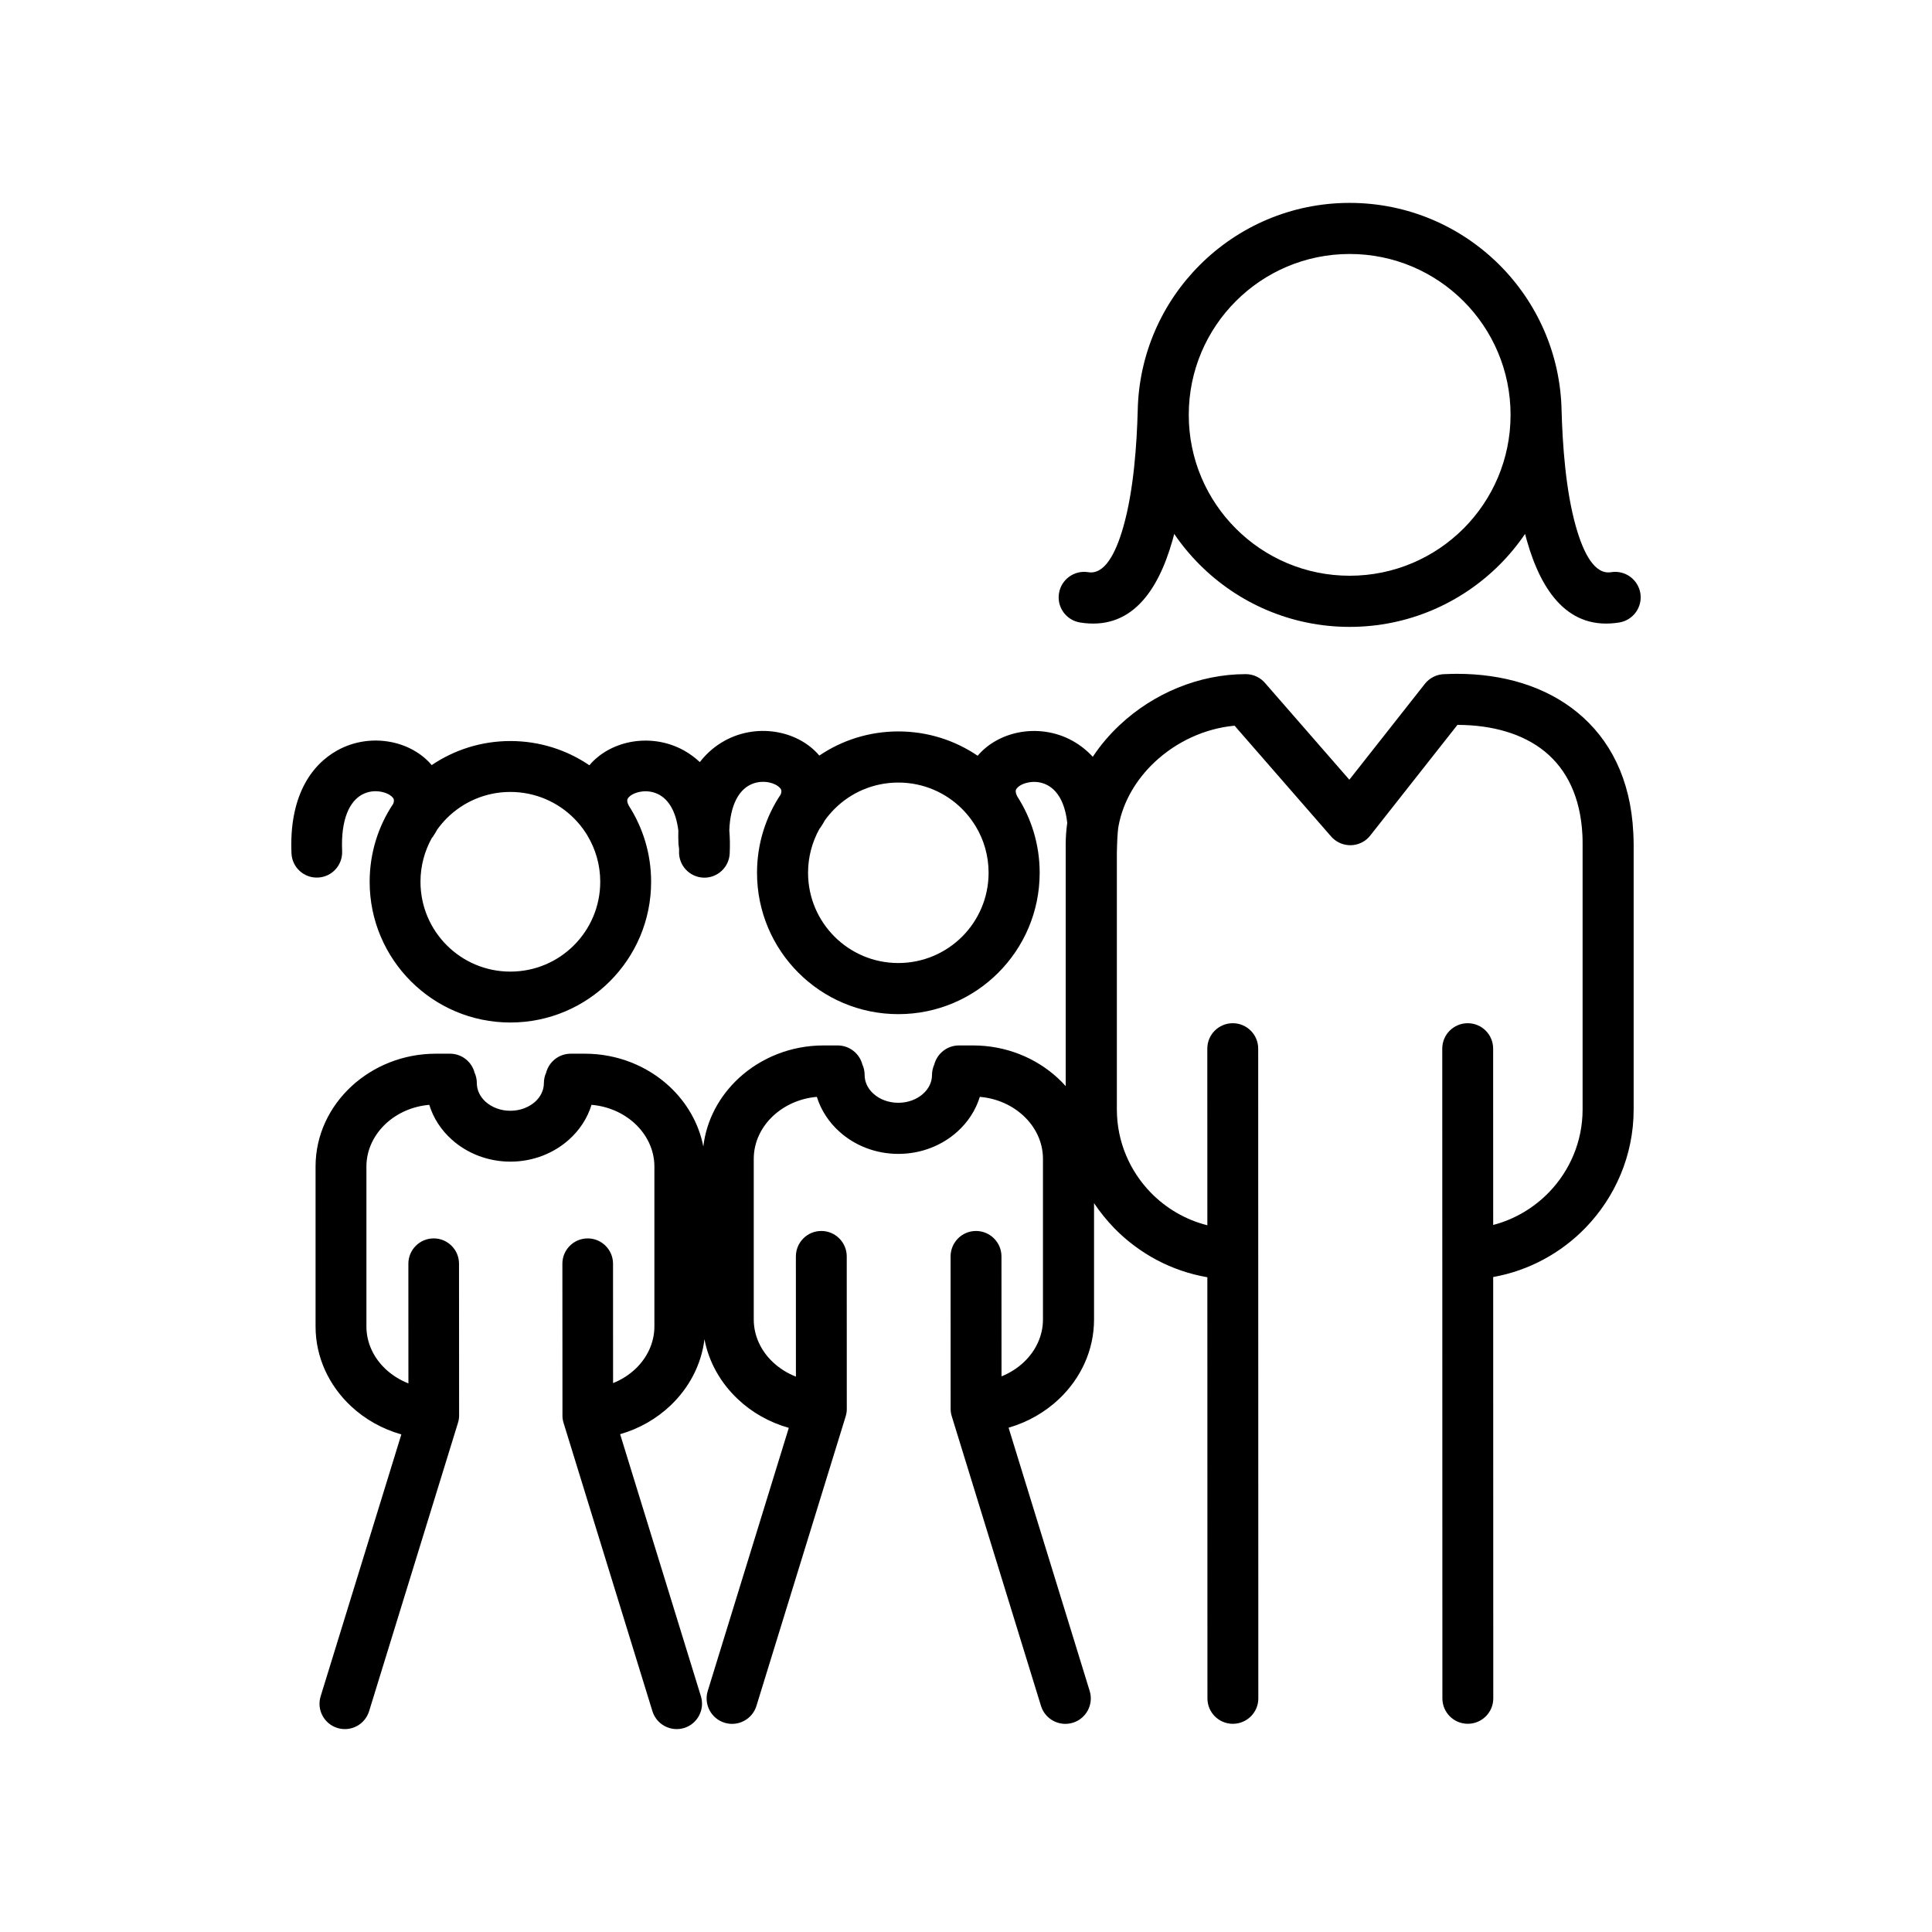
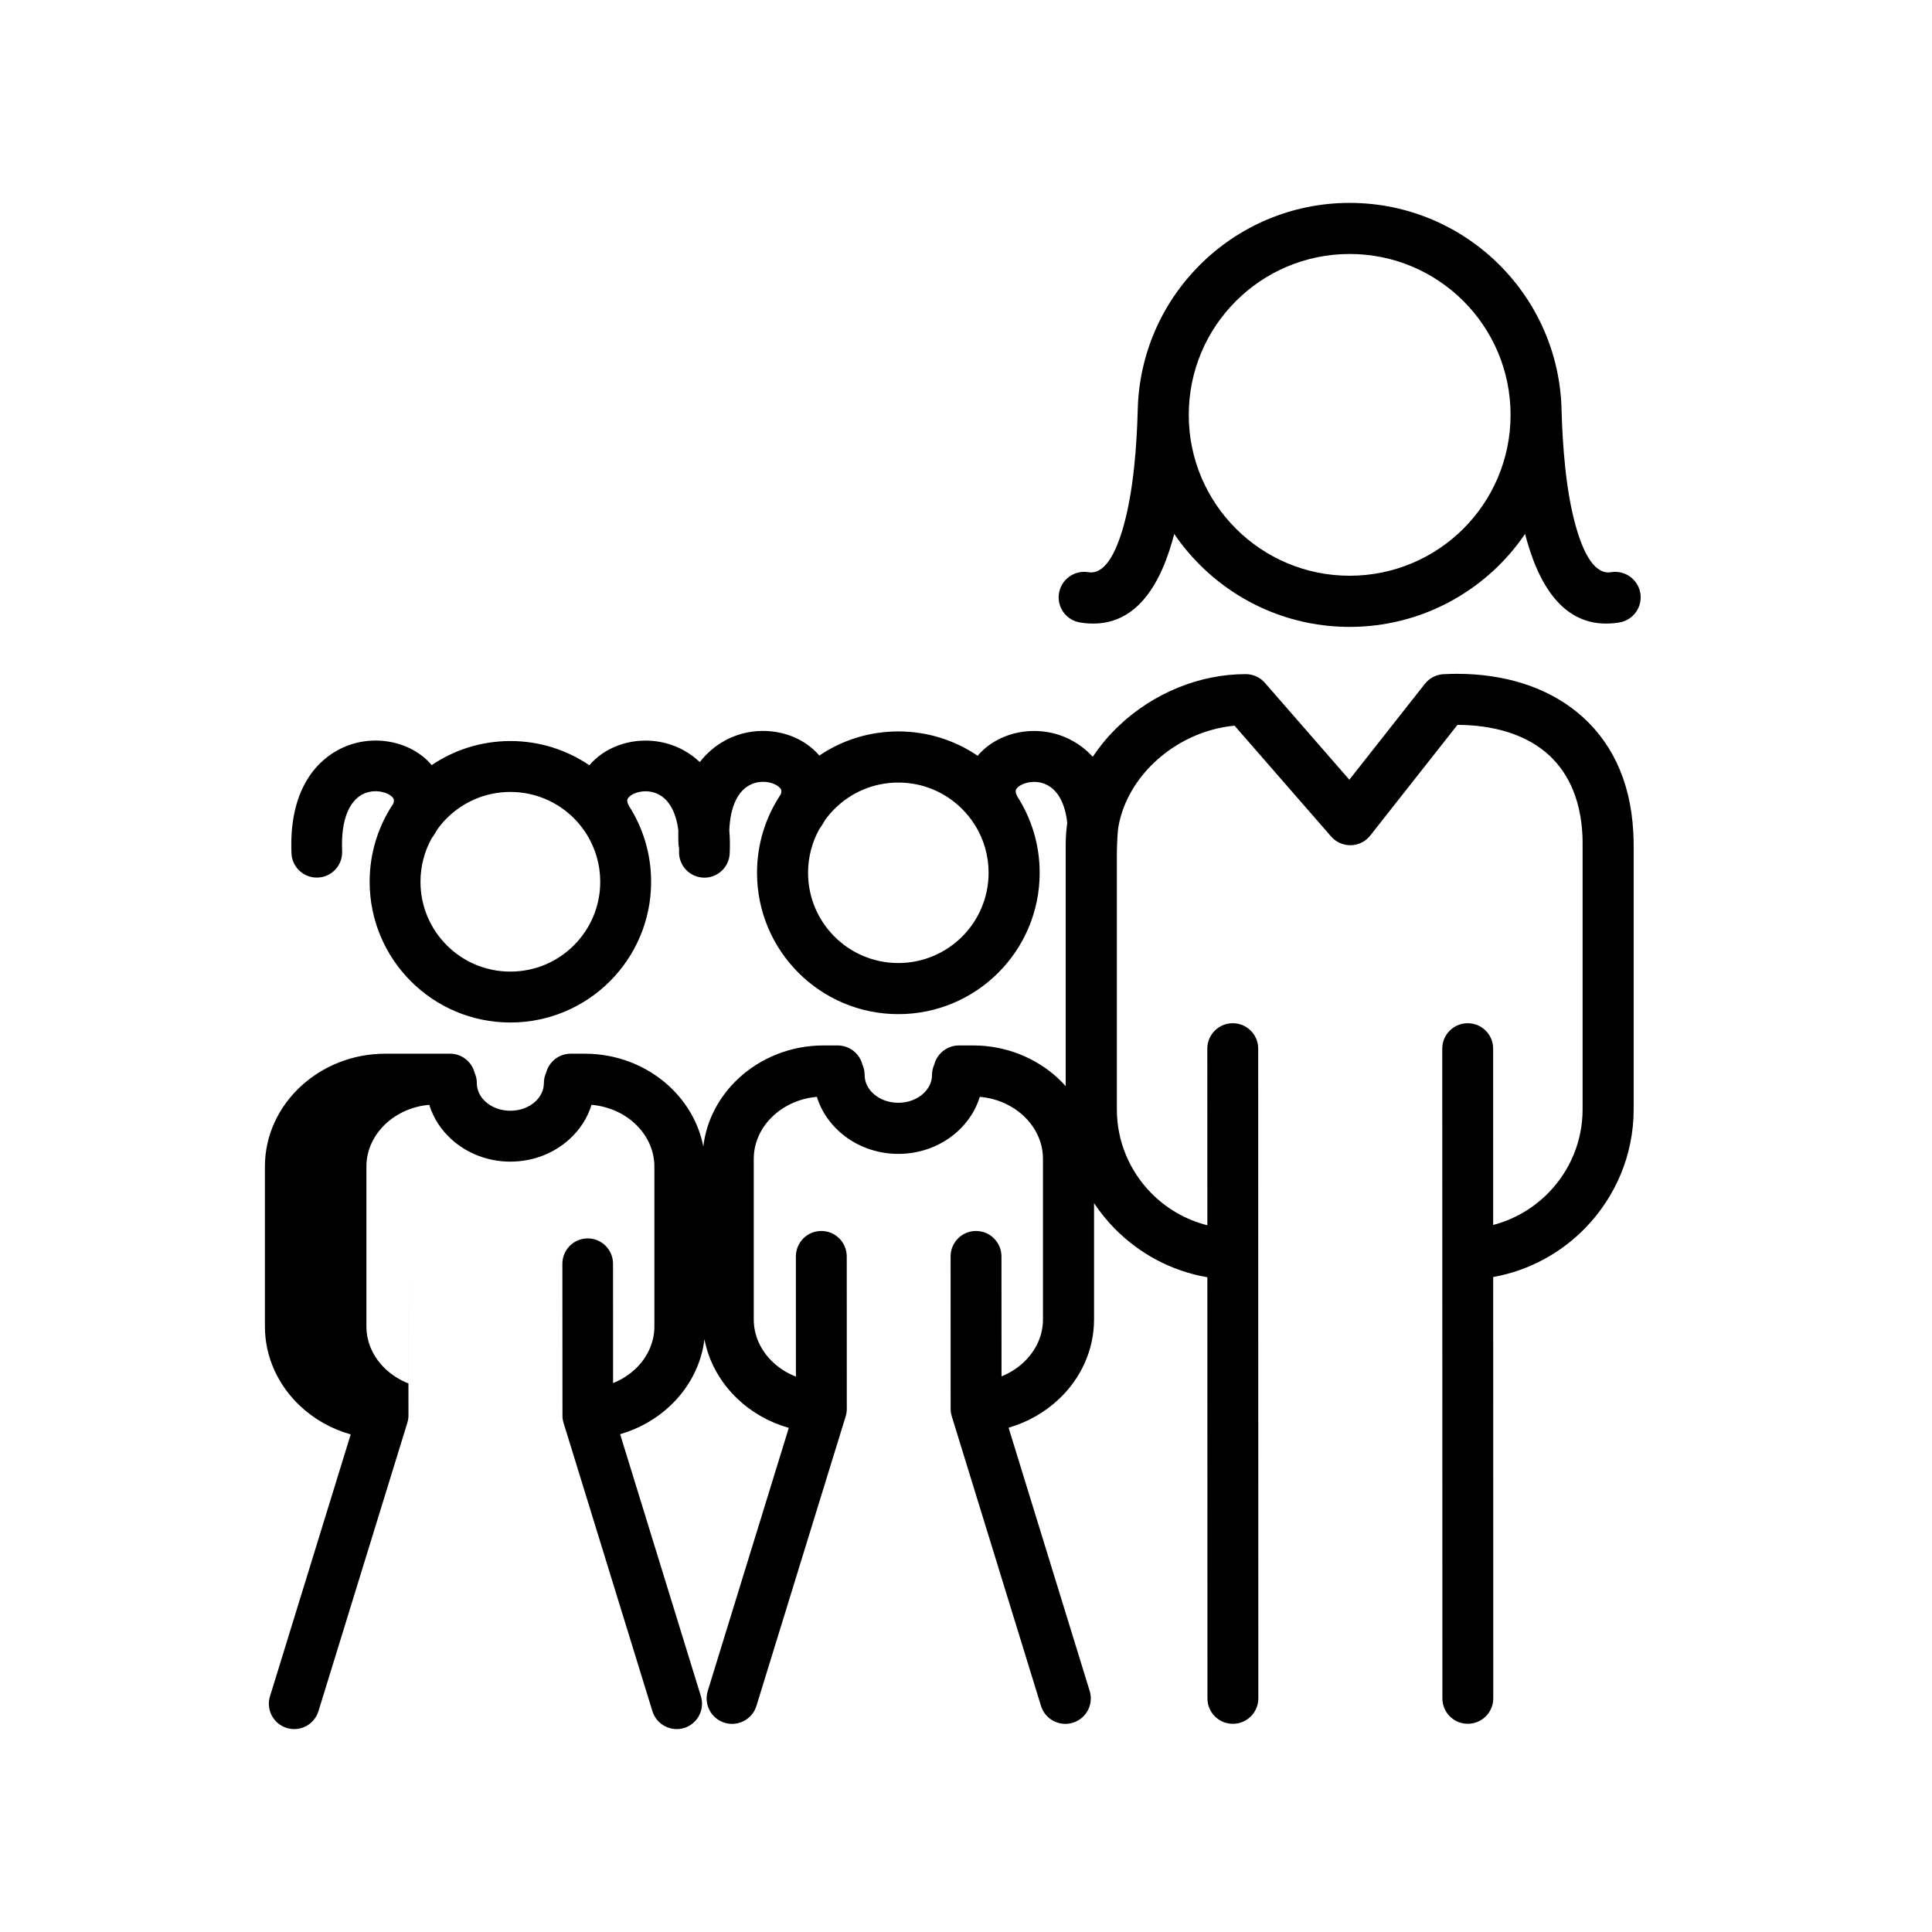
<svg xmlns="http://www.w3.org/2000/svg" fill="#000000" width="800px" height="800px" version="1.1" viewBox="144 144 512 512">
-   <path d="m501.67 197.77c15.508 0 29.551 6.297 39.727 16.461 9.914 9.914 16.137 23.527 16.438 38.586 0.25 8.879 1.059 21.137 3.809 30.789 2.059 7.246 5.035 12.734 9.32 12.031 3.676-0.594 7.141 1.902 7.746 5.582 0.594 3.676-1.902 7.141-5.582 7.746-13.316 2.168-20.59-7.973-24.492-21.707-0.168-0.582-0.32-1.168-0.477-1.762-2 2.941-4.262 5.676-6.762 8.176-10.176 10.164-24.219 16.461-39.727 16.461s-29.551-6.297-39.715-16.461c-2.512-2.5-4.773-5.238-6.773-8.176-0.156 0.594-0.309 1.18-0.477 1.762-3.902 13.734-11.176 23.875-24.492 21.707-3.676-0.605-6.176-4.07-5.57-7.746 0.594-3.676 4.059-6.176 7.746-5.582 4.273 0.703 7.246-4.785 9.309-12.031 2.75-9.652 3.57-21.91 3.809-30.789 0.297-15.055 6.523-28.672 16.449-38.586 10.164-10.164 24.207-16.461 39.715-16.461zm-242.16 225.47h3.738c3.129 0 5.773 2.129 6.523 5.035 0.383 0.844 0.594 1.785 0.594 2.773 0 1.891 0.891 3.641 2.332 4.938 1.641 1.465 3.953 2.379 6.559 2.379 2.594 0 4.902-0.918 6.547-2.379 1.441-1.297 2.332-3.047 2.332-4.938 0-0.988 0.215-1.93 0.594-2.773 0.762-2.902 3.391-5.035 6.523-5.035h3.738c8.664 0 16.566 3.285 22.328 8.594 4.617 4.262 7.867 9.809 9.07 16.008 0.82-7.059 4.285-13.402 9.426-18.148 5.785-5.332 13.723-8.641 22.422-8.641h3.75c3.152 0 5.797 2.152 6.559 5.07 0.383 0.844 0.594 1.785 0.594 2.785 0 1.891 0.891 3.652 2.344 4.949 1.641 1.477 3.965 2.391 6.582 2.391 2.606 0 4.938-0.918 6.57-2.391 1.453-1.297 2.356-3.059 2.356-4.949 0-1 0.215-1.941 0.594-2.785 0.762-2.914 3.402-5.07 6.547-5.07h3.762c8.699 0 16.637 3.309 22.422 8.641 0.738 0.68 1.441 1.391 2.106 2.141v-64.055c0-1.918 0.145-3.82 0.406-5.676-0.582-5.488-2.641-8.582-5.129-9.961-1.656-0.93-3.535-1.117-5.211-0.773-1.441 0.285-2.606 0.918-3.152 1.738-0.262 0.395-0.227 1.035 0.238 1.93 3.762 5.844 5.949 12.793 5.949 20.258 0 10.344-4.188 19.707-10.973 26.492-6.773 6.773-16.137 10.973-26.48 10.973s-19.707-4.199-26.48-10.973c-6.785-6.785-10.973-16.148-10.973-26.492 0-7.676 2.309-14.816 6.285-20.77 0.238-0.645 0.227-1.117 0.012-1.43-0.547-0.82-1.715-1.453-3.152-1.75-1.68-0.332-3.559-0.145-5.227 0.785-2.762 1.523-5 5.188-5.262 11.914 0.168 1.902 0.203 3.953 0.105 6.117-0.156 3.703-3.297 6.582-6.996 6.426-3.715-0.168-6.582-3.297-6.426-7.012l0.012-0.594-0.168-1.25c-0.059-1.262-0.059-2.488-0.035-3.652-0.645-5.176-2.641-8.117-5.035-9.449-1.656-0.918-3.523-1.117-5.199-0.773-1.43 0.285-2.594 0.918-3.141 1.727-0.262 0.395-0.227 1.035 0.25 1.93 3.738 5.82 5.914 12.734 5.914 20.172 0 10.293-4.176 19.613-10.926 26.363-6.746 6.746-16.066 10.926-26.375 10.926-10.293 0-19.613-4.176-26.363-10.926-6.746-6.75-10.926-16.066-10.926-26.363 0-7.652 2.297-14.77 6.25-20.684 0.25-0.629 0.227-1.117 0.023-1.43-0.547-0.809-1.715-1.441-3.141-1.727-1.68-0.344-3.547-0.156-5.199 0.762-3.141 1.75-5.606 6.285-5.227 14.961 0.156 3.715-2.715 6.844-6.426 6.996-3.703 0.168-6.844-2.715-6.996-6.414-0.656-14.793 5.012-23.316 12.129-27.277 4.617-2.57 9.809-3.129 14.402-2.191 4.227 0.855 8.047 3.012 10.629 6.082 5.949-4.023 13.129-6.379 20.852-6.379 7.758 0 14.973 2.367 20.934 6.426 2.582-3.082 6.414-5.25 10.664-6.117 4.594-0.93 9.781-0.379 14.402 2.191 1.477 0.82 2.891 1.855 4.199 3.082 1.891-2.441 4.117-4.297 6.523-5.629 4.641-2.582 9.867-3.141 14.473-2.203 4.25 0.855 8.082 3.023 10.676 6.106 5.973-4.047 13.188-6.402 20.945-6.402 7.785 0 15.031 2.379 21.02 6.449 2.594-3.094 6.449-5.273 10.699-6.141 4.617-0.941 9.844-0.383 14.473 2.203 1.918 1.07 3.727 2.465 5.332 4.215 2.035-3.082 4.449-5.914 7.164-8.449 8.844-8.297 20.91-13.461 33.371-13.461 2.106 0 3.988 0.965 5.227 2.477l22.23 25.504 20.008-25.398c1.344-1.703 3.344-2.594 5.356-2.582 1.262-0.059 2.309-0.082 3.141-0.082 12.305 0 23.492 3.32 31.93 10.234 8.594 7.047 14.113 17.59 14.816 31.871 0.059 1.273 0.094 2.309 0.094 3.106v70.23c0 12.152-4.879 23.23-12.781 31.383-6.449 6.652-14.949 11.332-24.445 13.031l0.023 111.66c0 3.727-3.023 6.734-6.75 6.734-3.727 0-6.734-3.012-6.734-6.734l-0.023-117.54v-0.367l-0.012-54.281c0-3.727 3.023-6.734 6.75-6.734s6.734 3.012 6.734 6.734l0.012 46.727c5.688-1.477 10.77-4.523 14.77-8.641 5.512-5.688 8.926-13.449 8.926-21.969v-70.23c0-1.094-0.012-1.918-0.047-2.465-0.5-10.129-4.188-17.41-9.902-22.102-5.832-4.785-13.984-7.094-23.219-7.117l-22.898 29.062c-0.297 0.418-0.656 0.809-1.059 1.168-2.809 2.453-7.082 2.152-9.531-0.668l-25.574-29.348c-7.914 0.727-15.449 4.273-21.16 9.629-4.867 4.57-8.379 10.438-9.582 16.91-0.32 1.727-0.383 4.547-0.453 7.106v68.051c0 8.57 3.453 16.375 9.02 22.078 4.047 4.141 9.199 7.176 14.961 8.617l-0.012-46.809c0-3.727 3.023-6.734 6.75-6.734 3.715 0 6.734 3.012 6.734 6.734l0.012 54.176c0 0.145 0.012 0.285 0 0.43v0.168l0.023 117.42c0 3.727-3.023 6.734-6.75 6.734-3.727 0-6.734-3.012-6.734-6.734l-0.023-111.61c-9.57-1.641-18.113-6.309-24.637-12.973-1.988-2.047-3.797-4.273-5.391-6.664v30.824c0 8.188-3.535 15.625-9.258 21.055-3.676 3.488-8.258 6.152-13.391 7.629l21.492 69.766c1.094 3.559-0.906 7.332-4.465 8.426s-7.344-0.906-8.438-4.465l-23.648-76.766c-0.238-0.762-0.332-1.547-0.297-2.297v-0.25l-0.012-39.797c0-3.727 3.012-6.75 6.734-6.75 3.727 0 6.75 3.023 6.75 6.75l0.012 31.777c2.25-0.906 4.273-2.203 5.949-3.797 3.117-2.965 5.035-6.938 5.035-11.281v-42.57c0-4.438-2-8.496-5.227-11.461-2.988-2.75-7.012-4.582-11.508-4.961-1.094 3.559-3.176 6.723-5.973 9.234-4.035 3.641-9.559 5.879-15.613 5.879-6.059 0-11.578-2.238-15.613-5.879-2.797-2.512-4.891-5.676-5.988-9.234-4.488 0.383-8.508 2.215-11.496 4.961-3.227 2.965-5.227 7.023-5.227 11.461v42.57c0 4.356 1.941 8.367 5.07 11.316 1.727 1.617 3.797 2.941 6.106 3.832l-0.012-31.848c0-3.727 3.023-6.75 6.734-6.75 3.727 0 6.746 3.023 6.746 6.75l0.012 39.832v0.191c0.035 0.762-0.047 1.547-0.285 2.32l-23.66 76.766c-1.094 3.559-4.867 5.559-8.438 4.465-3.559-1.094-5.559-4.867-4.465-8.426l21.48-69.719c-5.152-1.453-9.781-4.094-13.473-7.582-4.535-4.262-7.711-9.758-8.879-15.914-0.82 6.809-4.117 12.938-9.02 17.59-3.652 3.465-8.223 6.117-13.328 7.582l21.41 69.457c1.082 3.547-0.906 7.309-4.449 8.402-3.547 1.082-7.309-0.906-8.402-4.449l-23.555-76.43c-0.238-0.762-0.32-1.523-0.285-2.273-0.012-0.082 0-0.168 0-0.25l-0.023-39.633c0-3.703 3.012-6.711 6.711-6.711 3.715 0 6.711 3.012 6.711 6.711l0.012 31.633c2.25-0.891 4.262-2.191 5.938-3.773 3.094-2.941 5.012-6.914 5.012-11.234v-42.383c0-4.414-2-8.449-5.199-11.414-2.977-2.738-6.984-4.559-11.461-4.938-1.082 3.547-3.164 6.699-5.949 9.199-4.023 3.617-9.52 5.856-15.543 5.856-6.035 0-11.531-2.238-15.555-5.856-2.785-2.5-4.867-5.652-5.949-9.199-4.477 0.383-8.484 2.203-11.461 4.938-3.203 2.965-5.199 6.996-5.199 11.414v42.383c0 4.344 1.93 8.332 5.059 11.27 1.715 1.617 3.773 2.914 6.07 3.82l-0.012-31.719c0-3.703 3.012-6.711 6.711-6.711 3.715 0 6.711 3.012 6.711 6.711l0.023 39.668v0.191c0.035 0.762-0.059 1.535-0.297 2.297l-23.555 76.43c-1.094 3.547-4.844 5.535-8.391 4.449-3.559-1.094-5.547-4.856-4.449-8.402l21.387-69.398c-5.141-1.453-9.734-4.082-13.414-7.547-5.762-5.426-9.32-12.867-9.32-21.066v-42.383c0-8.332 3.664-15.863 9.57-21.305 5.762-5.309 13.664-8.594 22.328-8.594zm40.121-57.887c-0.133-0.215-0.262-0.418-0.383-0.617-0.918-1.406-1.977-2.715-3.152-3.891-4.309-4.309-10.27-6.973-16.852-6.973-6.57 0-12.531 2.664-16.84 6.973-0.918 0.918-1.762 1.918-2.523 2.988-0.332 0.605-0.703 1.215-1.117 1.832-0.105 0.156-0.227 0.309-0.344 0.453-1.902 3.426-2.988 7.367-2.988 11.566 0 6.57 2.664 12.52 6.973 16.828 4.32 4.32 10.27 6.973 16.84 6.973 6.582 0 12.543-2.652 16.852-6.973 4.309-4.309 6.973-10.258 6.973-16.828 0-4.523-1.262-8.734-3.441-12.328zm102.9-2.441c-0.145-0.215-0.262-0.418-0.395-0.617-0.918-1.418-1.977-2.727-3.164-3.914-4.332-4.332-10.305-6.996-16.91-6.996-6.606 0-12.59 2.664-16.91 6.996-0.93 0.93-1.785 1.93-2.547 3-0.332 0.617-0.703 1.227-1.117 1.844-0.105 0.168-0.227 0.309-0.344 0.465-1.902 3.441-3 7.391-3 11.605 0 6.606 2.68 12.59 7.012 16.922 4.32 4.32 10.305 6.996 16.91 6.996 6.606 0 12.578-2.68 16.91-6.996 4.332-4.332 7.012-10.32 7.012-16.922 0-4.535-1.262-8.77-3.453-12.379zm129.3-139.12c-7.723-7.711-18.375-12.484-30.156-12.484-11.77 0-22.434 4.773-30.145 12.484-7.723 7.711-12.496 18.375-12.496 30.156 0 11.77 4.773 22.434 12.496 30.145 7.711 7.711 18.375 12.484 30.145 12.484 11.781 0 22.434-4.773 30.156-12.484 7.711-7.711 12.484-18.375 12.484-30.145 0-11.781-4.773-22.445-12.484-30.156z" />
+   <path d="m501.67 197.77c15.508 0 29.551 6.297 39.727 16.461 9.914 9.914 16.137 23.527 16.438 38.586 0.25 8.879 1.059 21.137 3.809 30.789 2.059 7.246 5.035 12.734 9.32 12.031 3.676-0.594 7.141 1.902 7.746 5.582 0.594 3.676-1.902 7.141-5.582 7.746-13.316 2.168-20.59-7.973-24.492-21.707-0.168-0.582-0.32-1.168-0.477-1.762-2 2.941-4.262 5.676-6.762 8.176-10.176 10.164-24.219 16.461-39.727 16.461s-29.551-6.297-39.715-16.461c-2.512-2.5-4.773-5.238-6.773-8.176-0.156 0.594-0.309 1.18-0.477 1.762-3.902 13.734-11.176 23.875-24.492 21.707-3.676-0.605-6.176-4.07-5.57-7.746 0.594-3.676 4.059-6.176 7.746-5.582 4.273 0.703 7.246-4.785 9.309-12.031 2.75-9.652 3.57-21.91 3.809-30.789 0.297-15.055 6.523-28.672 16.449-38.586 10.164-10.164 24.207-16.461 39.715-16.461zm-242.16 225.47h3.738c3.129 0 5.773 2.129 6.523 5.035 0.383 0.844 0.594 1.785 0.594 2.773 0 1.891 0.891 3.641 2.332 4.938 1.641 1.465 3.953 2.379 6.559 2.379 2.594 0 4.902-0.918 6.547-2.379 1.441-1.297 2.332-3.047 2.332-4.938 0-0.988 0.215-1.93 0.594-2.773 0.762-2.902 3.391-5.035 6.523-5.035h3.738c8.664 0 16.566 3.285 22.328 8.594 4.617 4.262 7.867 9.809 9.07 16.008 0.82-7.059 4.285-13.402 9.426-18.148 5.785-5.332 13.723-8.641 22.422-8.641h3.75c3.152 0 5.797 2.152 6.559 5.07 0.383 0.844 0.594 1.785 0.594 2.785 0 1.891 0.891 3.652 2.344 4.949 1.641 1.477 3.965 2.391 6.582 2.391 2.606 0 4.938-0.918 6.57-2.391 1.453-1.297 2.356-3.059 2.356-4.949 0-1 0.215-1.941 0.594-2.785 0.762-2.914 3.402-5.07 6.547-5.07h3.762c8.699 0 16.637 3.309 22.422 8.641 0.738 0.68 1.441 1.391 2.106 2.141v-64.055c0-1.918 0.145-3.82 0.406-5.676-0.582-5.488-2.641-8.582-5.129-9.961-1.656-0.93-3.535-1.117-5.211-0.773-1.441 0.285-2.606 0.918-3.152 1.738-0.262 0.395-0.227 1.035 0.238 1.93 3.762 5.844 5.949 12.793 5.949 20.258 0 10.344-4.188 19.707-10.973 26.492-6.773 6.773-16.137 10.973-26.48 10.973s-19.707-4.199-26.48-10.973c-6.785-6.785-10.973-16.148-10.973-26.492 0-7.676 2.309-14.816 6.285-20.77 0.238-0.645 0.227-1.117 0.012-1.43-0.547-0.82-1.715-1.453-3.152-1.75-1.68-0.332-3.559-0.145-5.227 0.785-2.762 1.523-5 5.188-5.262 11.914 0.168 1.902 0.203 3.953 0.105 6.117-0.156 3.703-3.297 6.582-6.996 6.426-3.715-0.168-6.582-3.297-6.426-7.012l0.012-0.594-0.168-1.25c-0.059-1.262-0.059-2.488-0.035-3.652-0.645-5.176-2.641-8.117-5.035-9.449-1.656-0.918-3.523-1.117-5.199-0.773-1.43 0.285-2.594 0.918-3.141 1.727-0.262 0.395-0.227 1.035 0.25 1.93 3.738 5.82 5.914 12.734 5.914 20.172 0 10.293-4.176 19.613-10.926 26.363-6.746 6.746-16.066 10.926-26.375 10.926-10.293 0-19.613-4.176-26.363-10.926-6.746-6.75-10.926-16.066-10.926-26.363 0-7.652 2.297-14.77 6.25-20.684 0.25-0.629 0.227-1.117 0.023-1.43-0.547-0.809-1.715-1.441-3.141-1.727-1.68-0.344-3.547-0.156-5.199 0.762-3.141 1.75-5.606 6.285-5.227 14.961 0.156 3.715-2.715 6.844-6.426 6.996-3.703 0.168-6.844-2.715-6.996-6.414-0.656-14.793 5.012-23.316 12.129-27.277 4.617-2.57 9.809-3.129 14.402-2.191 4.227 0.855 8.047 3.012 10.629 6.082 5.949-4.023 13.129-6.379 20.852-6.379 7.758 0 14.973 2.367 20.934 6.426 2.582-3.082 6.414-5.25 10.664-6.117 4.594-0.93 9.781-0.379 14.402 2.191 1.477 0.82 2.891 1.855 4.199 3.082 1.891-2.441 4.117-4.297 6.523-5.629 4.641-2.582 9.867-3.141 14.473-2.203 4.25 0.855 8.082 3.023 10.676 6.106 5.973-4.047 13.188-6.402 20.945-6.402 7.785 0 15.031 2.379 21.02 6.449 2.594-3.094 6.449-5.273 10.699-6.141 4.617-0.941 9.844-0.383 14.473 2.203 1.918 1.07 3.727 2.465 5.332 4.215 2.035-3.082 4.449-5.914 7.164-8.449 8.844-8.297 20.91-13.461 33.371-13.461 2.106 0 3.988 0.965 5.227 2.477l22.23 25.504 20.008-25.398c1.344-1.703 3.344-2.594 5.356-2.582 1.262-0.059 2.309-0.082 3.141-0.082 12.305 0 23.492 3.32 31.93 10.234 8.594 7.047 14.113 17.59 14.816 31.871 0.059 1.273 0.094 2.309 0.094 3.106v70.23c0 12.152-4.879 23.23-12.781 31.383-6.449 6.652-14.949 11.332-24.445 13.031l0.023 111.66c0 3.727-3.023 6.734-6.75 6.734-3.727 0-6.734-3.012-6.734-6.734l-0.023-117.54v-0.367l-0.012-54.281c0-3.727 3.023-6.734 6.75-6.734s6.734 3.012 6.734 6.734l0.012 46.727c5.688-1.477 10.77-4.523 14.77-8.641 5.512-5.688 8.926-13.449 8.926-21.969v-70.23c0-1.094-0.012-1.918-0.047-2.465-0.5-10.129-4.188-17.41-9.902-22.102-5.832-4.785-13.984-7.094-23.219-7.117l-22.898 29.062c-0.297 0.418-0.656 0.809-1.059 1.168-2.809 2.453-7.082 2.152-9.531-0.668l-25.574-29.348c-7.914 0.727-15.449 4.273-21.16 9.629-4.867 4.57-8.379 10.438-9.582 16.91-0.32 1.727-0.383 4.547-0.453 7.106v68.051c0 8.57 3.453 16.375 9.02 22.078 4.047 4.141 9.199 7.176 14.961 8.617l-0.012-46.809c0-3.727 3.023-6.734 6.75-6.734 3.715 0 6.734 3.012 6.734 6.734l0.012 54.176c0 0.145 0.012 0.285 0 0.43v0.168l0.023 117.42c0 3.727-3.023 6.734-6.75 6.734-3.727 0-6.734-3.012-6.734-6.734l-0.023-111.61c-9.57-1.641-18.113-6.309-24.637-12.973-1.988-2.047-3.797-4.273-5.391-6.664v30.824c0 8.188-3.535 15.625-9.258 21.055-3.676 3.488-8.258 6.152-13.391 7.629l21.492 69.766c1.094 3.559-0.906 7.332-4.465 8.426s-7.344-0.906-8.438-4.465l-23.648-76.766c-0.238-0.762-0.332-1.547-0.297-2.297v-0.25l-0.012-39.797c0-3.727 3.012-6.75 6.734-6.75 3.727 0 6.75 3.023 6.75 6.75l0.012 31.777c2.25-0.906 4.273-2.203 5.949-3.797 3.117-2.965 5.035-6.938 5.035-11.281v-42.57c0-4.438-2-8.496-5.227-11.461-2.988-2.75-7.012-4.582-11.508-4.961-1.094 3.559-3.176 6.723-5.973 9.234-4.035 3.641-9.559 5.879-15.613 5.879-6.059 0-11.578-2.238-15.613-5.879-2.797-2.512-4.891-5.676-5.988-9.234-4.488 0.383-8.508 2.215-11.496 4.961-3.227 2.965-5.227 7.023-5.227 11.461v42.57c0 4.356 1.941 8.367 5.07 11.316 1.727 1.617 3.797 2.941 6.106 3.832l-0.012-31.848c0-3.727 3.023-6.75 6.734-6.75 3.727 0 6.746 3.023 6.746 6.75l0.012 39.832v0.191c0.035 0.762-0.047 1.547-0.285 2.32l-23.66 76.766c-1.094 3.559-4.867 5.559-8.438 4.465-3.559-1.094-5.559-4.867-4.465-8.426l21.48-69.719c-5.152-1.453-9.781-4.094-13.473-7.582-4.535-4.262-7.711-9.758-8.879-15.914-0.82 6.809-4.117 12.938-9.02 17.59-3.652 3.465-8.223 6.117-13.328 7.582l21.41 69.457c1.082 3.547-0.906 7.309-4.449 8.402-3.547 1.082-7.309-0.906-8.402-4.449l-23.555-76.43c-0.238-0.762-0.32-1.523-0.285-2.273-0.012-0.082 0-0.168 0-0.25l-0.023-39.633c0-3.703 3.012-6.711 6.711-6.711 3.715 0 6.711 3.012 6.711 6.711l0.012 31.633c2.25-0.891 4.262-2.191 5.938-3.773 3.094-2.941 5.012-6.914 5.012-11.234v-42.383c0-4.414-2-8.449-5.199-11.414-2.977-2.738-6.984-4.559-11.461-4.938-1.082 3.547-3.164 6.699-5.949 9.199-4.023 3.617-9.52 5.856-15.543 5.856-6.035 0-11.531-2.238-15.555-5.856-2.785-2.5-4.867-5.652-5.949-9.199-4.477 0.383-8.484 2.203-11.461 4.938-3.203 2.965-5.199 6.996-5.199 11.414v42.383c0 4.344 1.93 8.332 5.059 11.27 1.715 1.617 3.773 2.914 6.07 3.82l-0.012-31.719l0.023 39.668v0.191c0.035 0.762-0.059 1.535-0.297 2.297l-23.555 76.43c-1.094 3.547-4.844 5.535-8.391 4.449-3.559-1.094-5.547-4.856-4.449-8.402l21.387-69.398c-5.141-1.453-9.734-4.082-13.414-7.547-5.762-5.426-9.32-12.867-9.32-21.066v-42.383c0-8.332 3.664-15.863 9.57-21.305 5.762-5.309 13.664-8.594 22.328-8.594zm40.121-57.887c-0.133-0.215-0.262-0.418-0.383-0.617-0.918-1.406-1.977-2.715-3.152-3.891-4.309-4.309-10.27-6.973-16.852-6.973-6.57 0-12.531 2.664-16.84 6.973-0.918 0.918-1.762 1.918-2.523 2.988-0.332 0.605-0.703 1.215-1.117 1.832-0.105 0.156-0.227 0.309-0.344 0.453-1.902 3.426-2.988 7.367-2.988 11.566 0 6.57 2.664 12.52 6.973 16.828 4.32 4.32 10.27 6.973 16.84 6.973 6.582 0 12.543-2.652 16.852-6.973 4.309-4.309 6.973-10.258 6.973-16.828 0-4.523-1.262-8.734-3.441-12.328zm102.9-2.441c-0.145-0.215-0.262-0.418-0.395-0.617-0.918-1.418-1.977-2.727-3.164-3.914-4.332-4.332-10.305-6.996-16.91-6.996-6.606 0-12.59 2.664-16.91 6.996-0.93 0.93-1.785 1.93-2.547 3-0.332 0.617-0.703 1.227-1.117 1.844-0.105 0.168-0.227 0.309-0.344 0.465-1.902 3.441-3 7.391-3 11.605 0 6.606 2.68 12.59 7.012 16.922 4.32 4.32 10.305 6.996 16.91 6.996 6.606 0 12.578-2.68 16.91-6.996 4.332-4.332 7.012-10.32 7.012-16.922 0-4.535-1.262-8.77-3.453-12.379zm129.3-139.12c-7.723-7.711-18.375-12.484-30.156-12.484-11.77 0-22.434 4.773-30.145 12.484-7.723 7.711-12.496 18.375-12.496 30.156 0 11.77 4.773 22.434 12.496 30.145 7.711 7.711 18.375 12.484 30.145 12.484 11.781 0 22.434-4.773 30.156-12.484 7.711-7.711 12.484-18.375 12.484-30.145 0-11.781-4.773-22.445-12.484-30.156z" />
</svg>